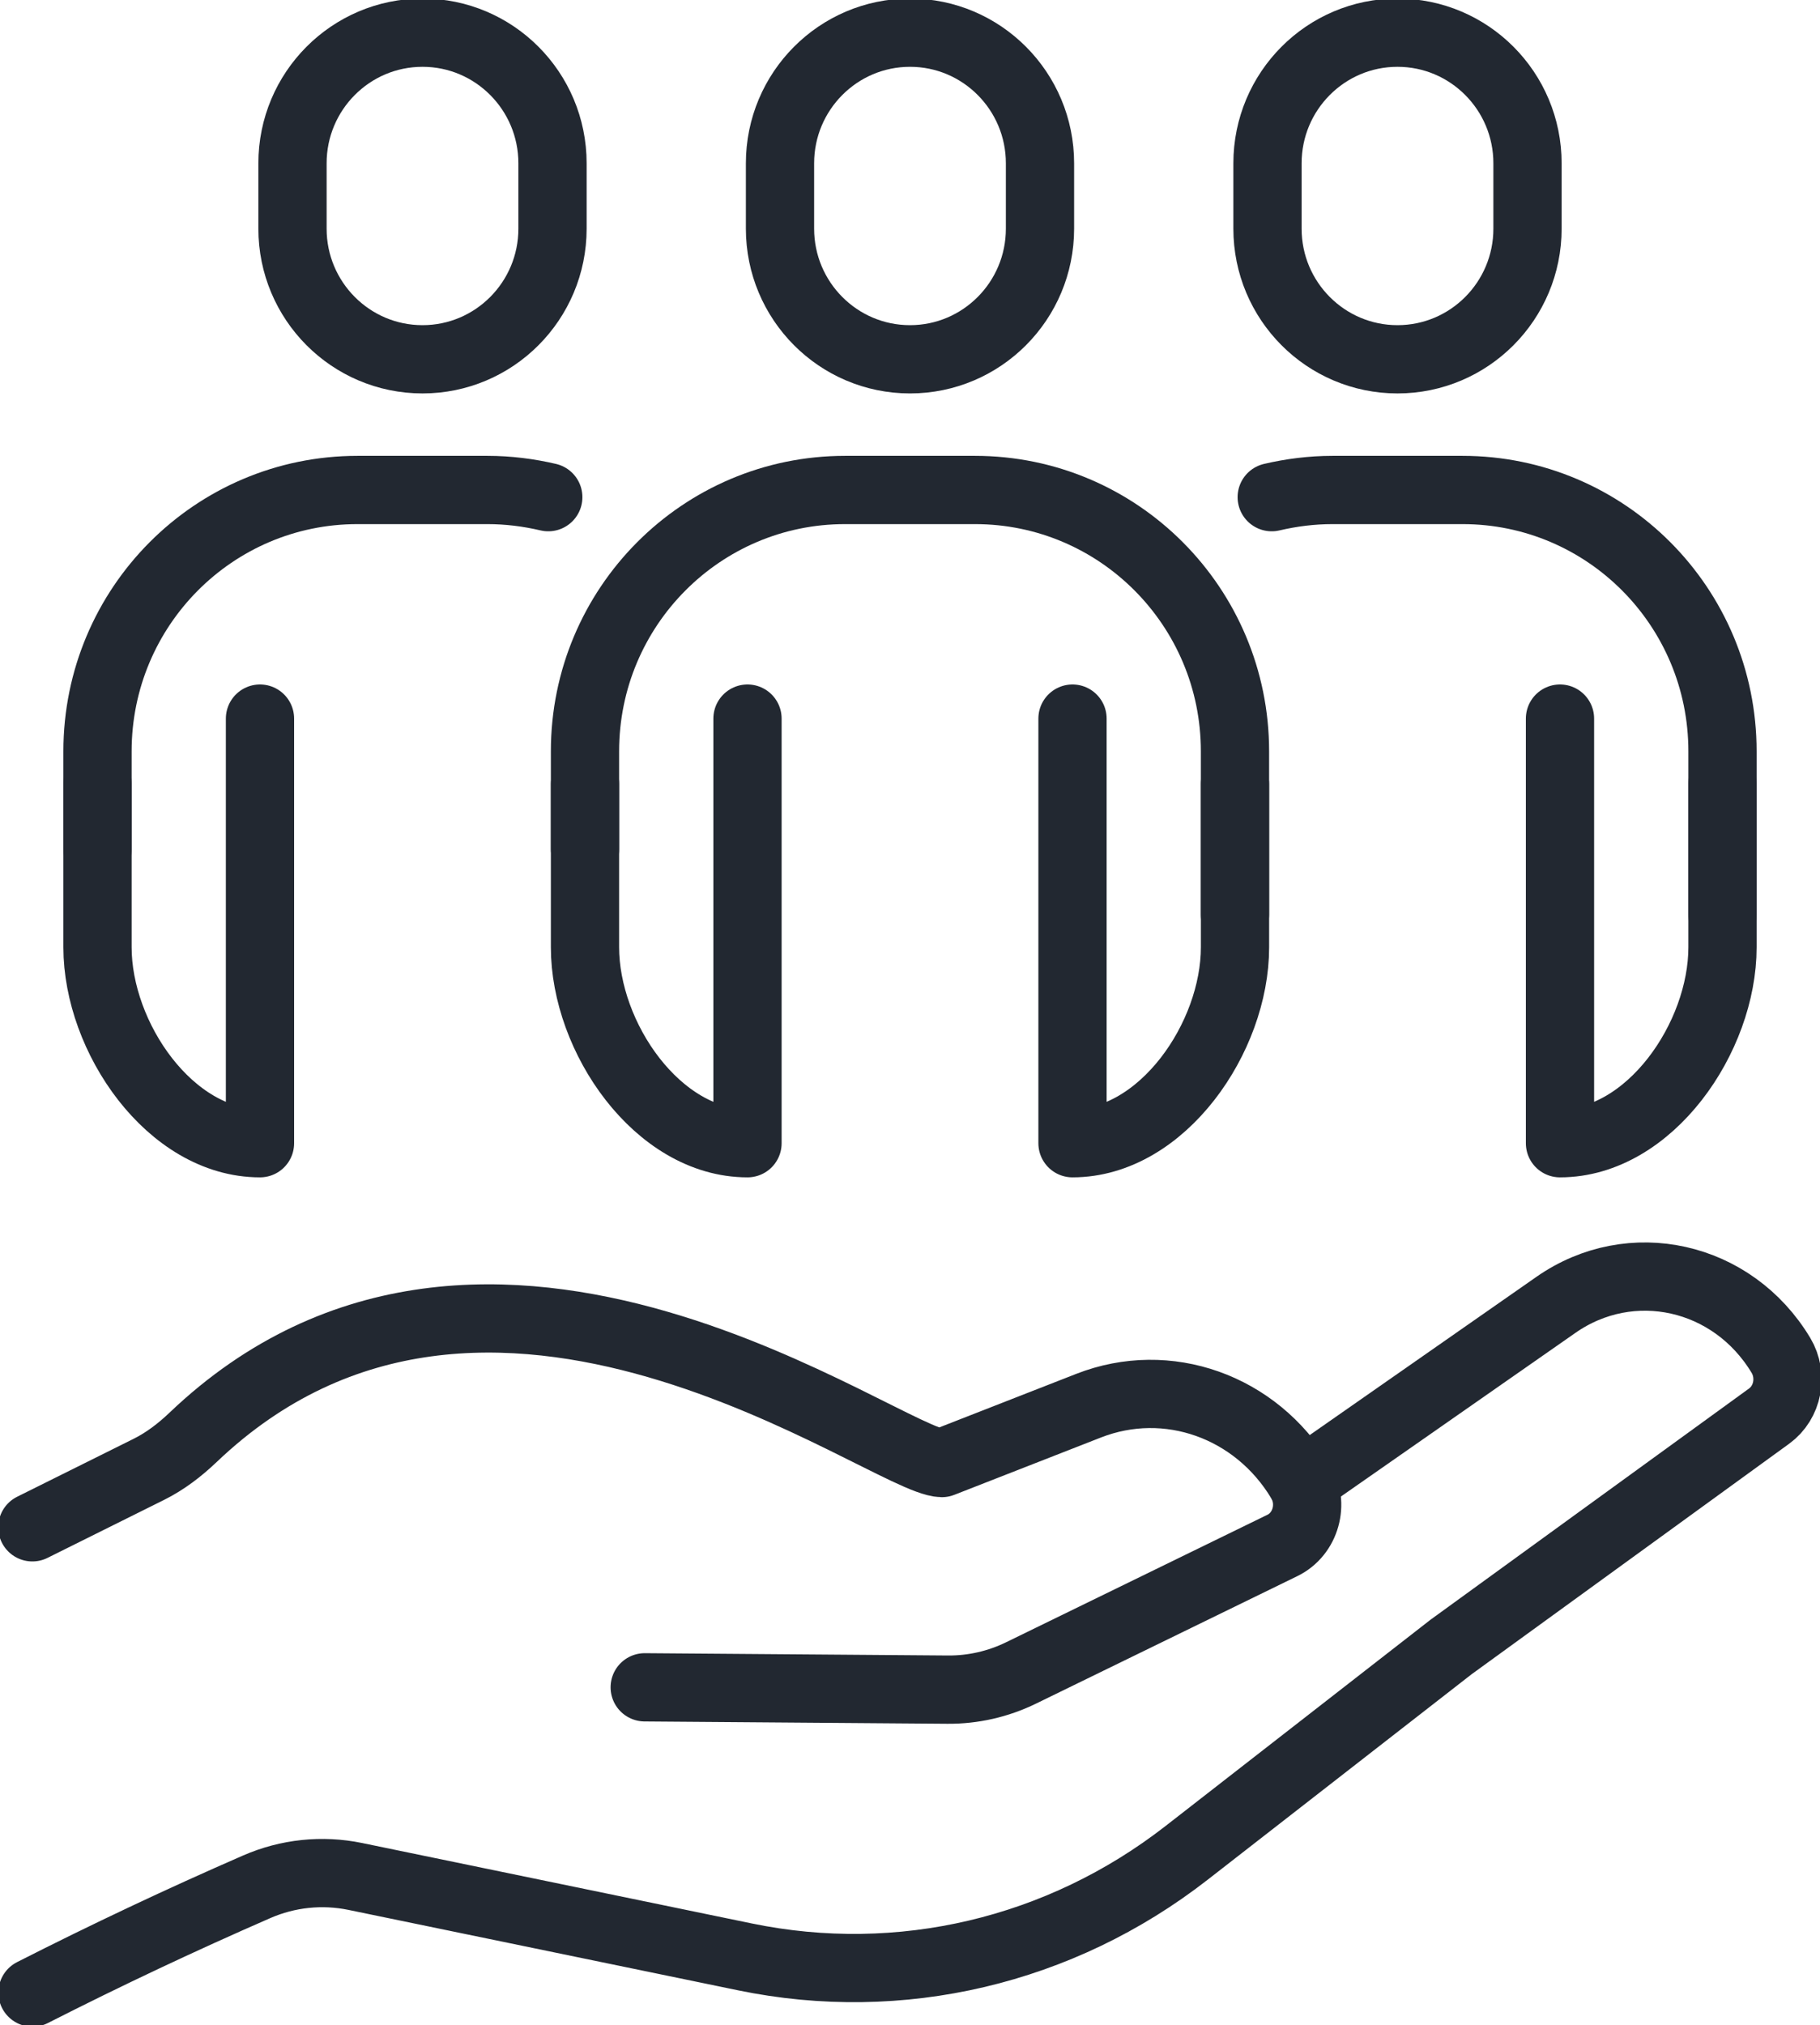
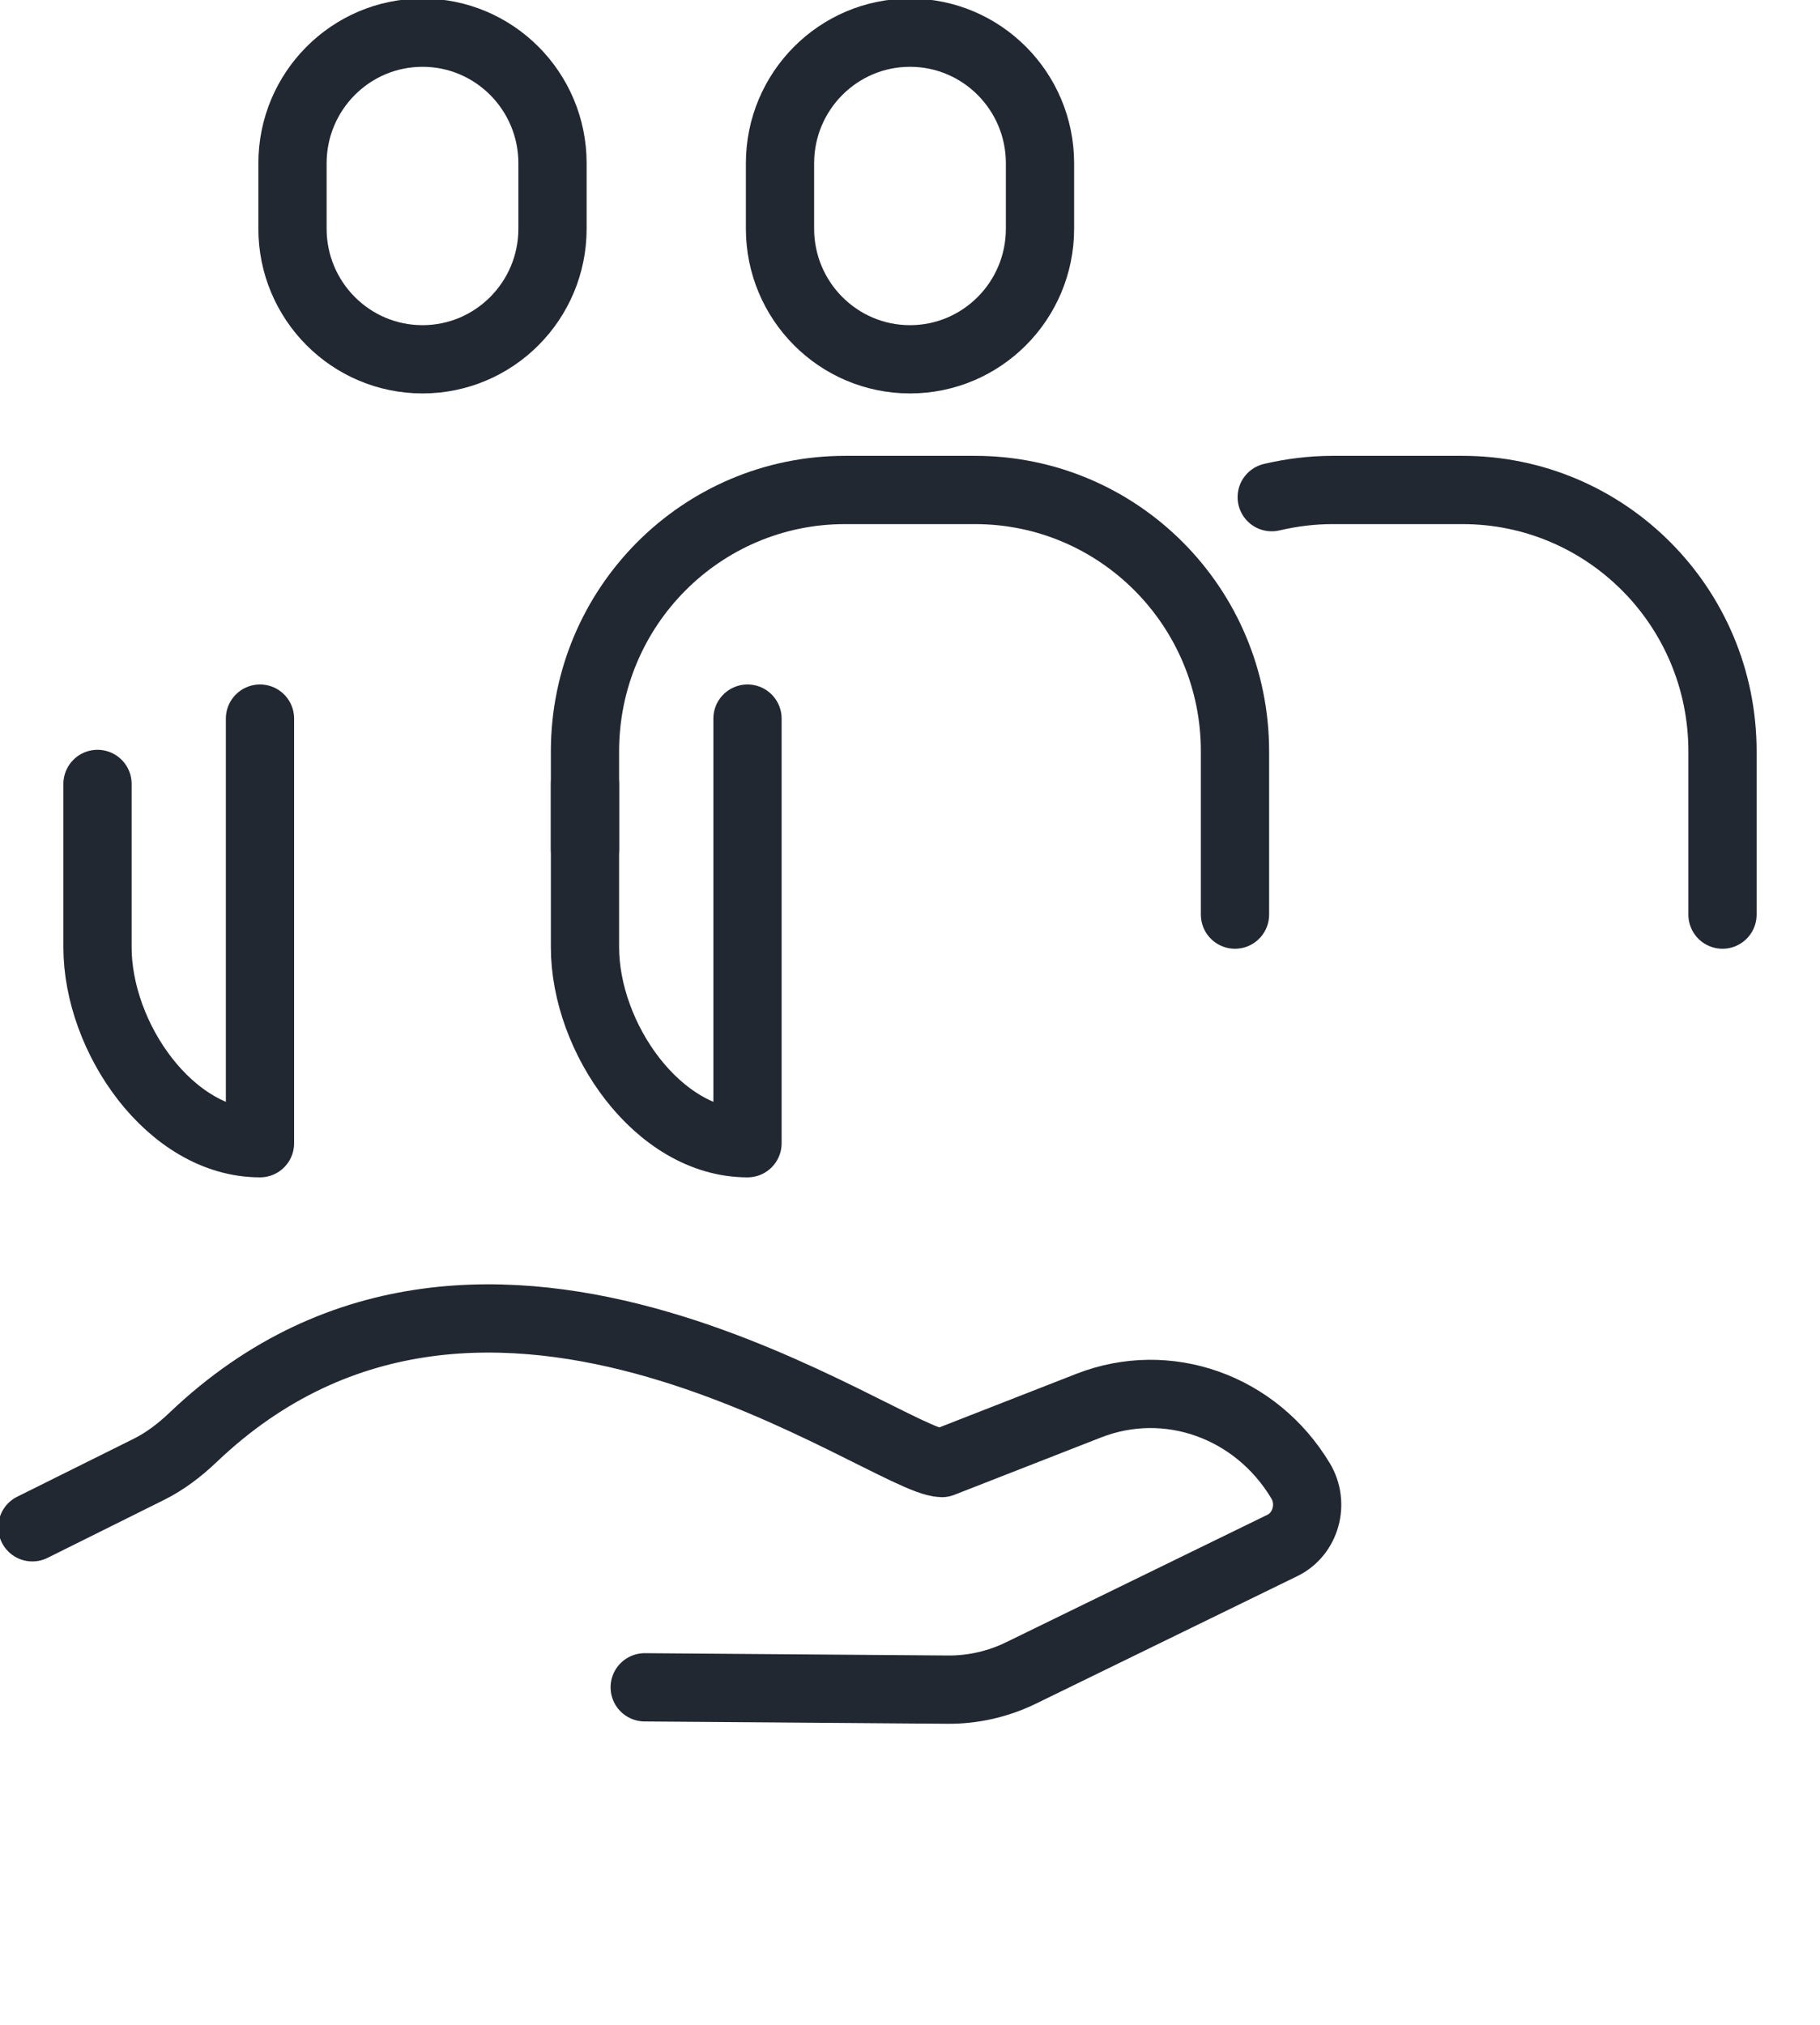
<svg xmlns="http://www.w3.org/2000/svg" width="80" height="89" viewBox="0 0 80 89" fill="none">
  <g clip-path="url(#clip0_1992_9542)">
    <path d="M28.339 74.152L41.661 74.254C42.773 74.262 43.873 74.012 44.882 73.52L56.371 67.916C57.398 67.415 57.771 66.08 57.167 65.075C55.198 61.8 51.312 60.422 47.853 61.774L41.402 64.296C38.967 64.247 21.455 50.807 8.488 63.166C7.904 63.722 7.261 64.216 6.547 64.571L1.422 67.12" stroke="#222831" stroke-width="3" stroke-linecap="round" stroke-linejoin="round" />
-     <path d="M57.212 65.145L68.384 57.35C71.688 55.035 76.161 56.034 78.281 59.561C78.818 60.455 78.59 61.634 77.761 62.235L63.782 72.38L52.155 81.43C46.602 85.752 39.571 87.407 32.745 85.999L15.612 82.463C14.157 82.164 12.651 82.322 11.284 82.918C7.957 84.368 4.669 85.919 1.428 87.567" stroke="#222831" stroke-width="3" stroke-linecap="round" stroke-linejoin="round" />
    <path d="M40 15.79C36.845 15.79 34.286 13.219 34.286 10.049V7.177C34.286 4.007 36.845 1.436 40 1.436C43.155 1.436 45.714 4.007 45.714 7.177V10.049C45.714 13.219 43.155 15.79 40 15.79Z" stroke="#222831" stroke-width="3" stroke-linecap="round" stroke-linejoin="round" />
-     <path d="M61.428 15.79C58.273 15.79 55.714 13.219 55.714 10.049V7.177C55.714 4.007 58.273 1.436 61.428 1.436C64.584 1.436 67.143 4.007 67.143 7.177V10.049C67.143 13.219 64.584 15.79 61.428 15.79Z" stroke="#222831" stroke-width="3" stroke-linecap="round" stroke-linejoin="round" />
    <path d="M18.572 15.79C15.416 15.79 12.857 13.219 12.857 10.049V7.177C12.857 4.007 15.416 1.436 18.572 1.436C21.727 1.436 24.286 4.007 24.286 7.177V10.049C24.286 13.219 21.727 15.79 18.572 15.79Z" stroke="#222831" stroke-width="3" stroke-linecap="round" stroke-linejoin="round" />
    <path d="M32.857 31.58V50.241C28.912 50.241 25.714 45.593 25.714 41.629V34.451" stroke="#222831" stroke-width="3" stroke-linecap="round" stroke-linejoin="round" />
-     <path d="M54.286 34.451V41.629C54.286 45.593 51.088 50.241 47.143 50.241V31.58" stroke="#222831" stroke-width="3" stroke-linecap="round" stroke-linejoin="round" />
    <path d="M25.714 37.324V33.017C25.714 26.674 30.83 21.533 37.143 21.533H42.857C49.169 21.533 54.285 26.674 54.285 33.017V40.194" stroke="#222831" stroke-width="3" stroke-linecap="round" stroke-linejoin="round" />
    <path d="M11.428 31.58V50.241C7.484 50.241 4.286 45.593 4.286 41.629V34.451" stroke="#222831" stroke-width="3" stroke-linecap="round" stroke-linejoin="round" />
-     <path d="M24.1 21.849C23.243 21.648 22.343 21.533 21.428 21.533H15.714C9.4 21.533 4.286 26.672 4.286 33.017V37.324" stroke="#222831" stroke-width="3" stroke-linecap="round" stroke-linejoin="round" />
-     <path d="M75.714 34.451V41.629C75.714 45.593 72.516 50.241 68.571 50.241V31.58" stroke="#222831" stroke-width="3" stroke-linecap="round" stroke-linejoin="round" />
    <path d="M75.714 40.194V33.017C75.714 26.672 70.6 21.533 64.286 21.533H58.571C57.657 21.533 56.757 21.648 55.9 21.849" stroke="#222831" stroke-width="3" stroke-linecap="round" stroke-linejoin="round" />
  </g>
  <defs>
    <clipPath id="clip0_1992_9542">
      <rect width="80" height="89" fill="white" />
    </clipPath>
  </defs>
</svg>